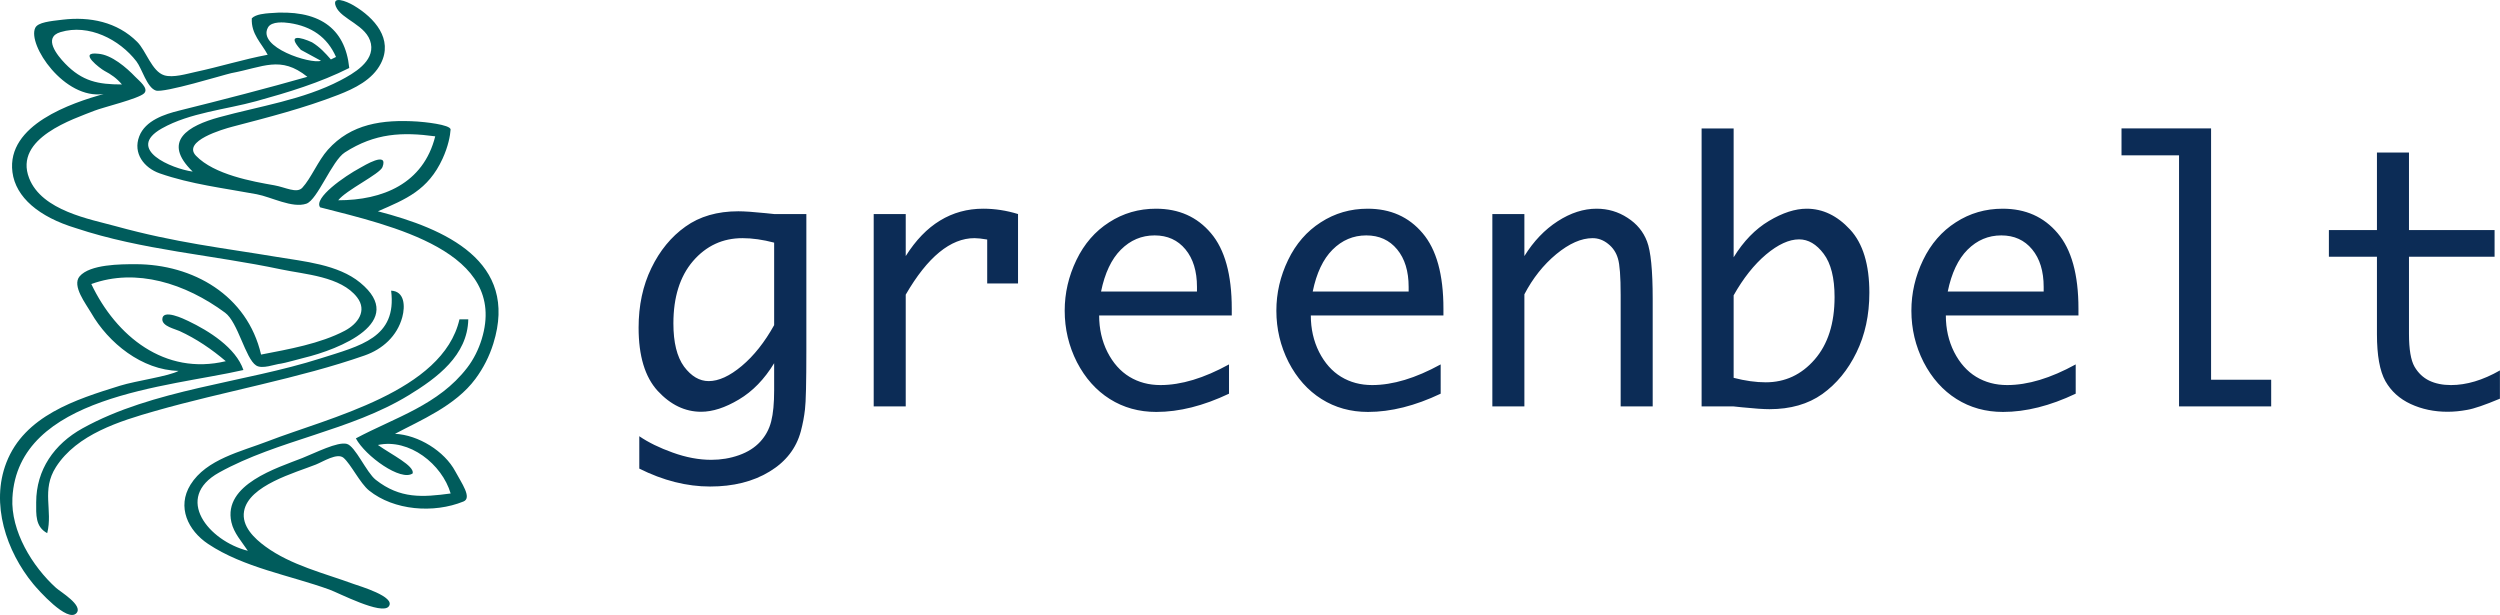
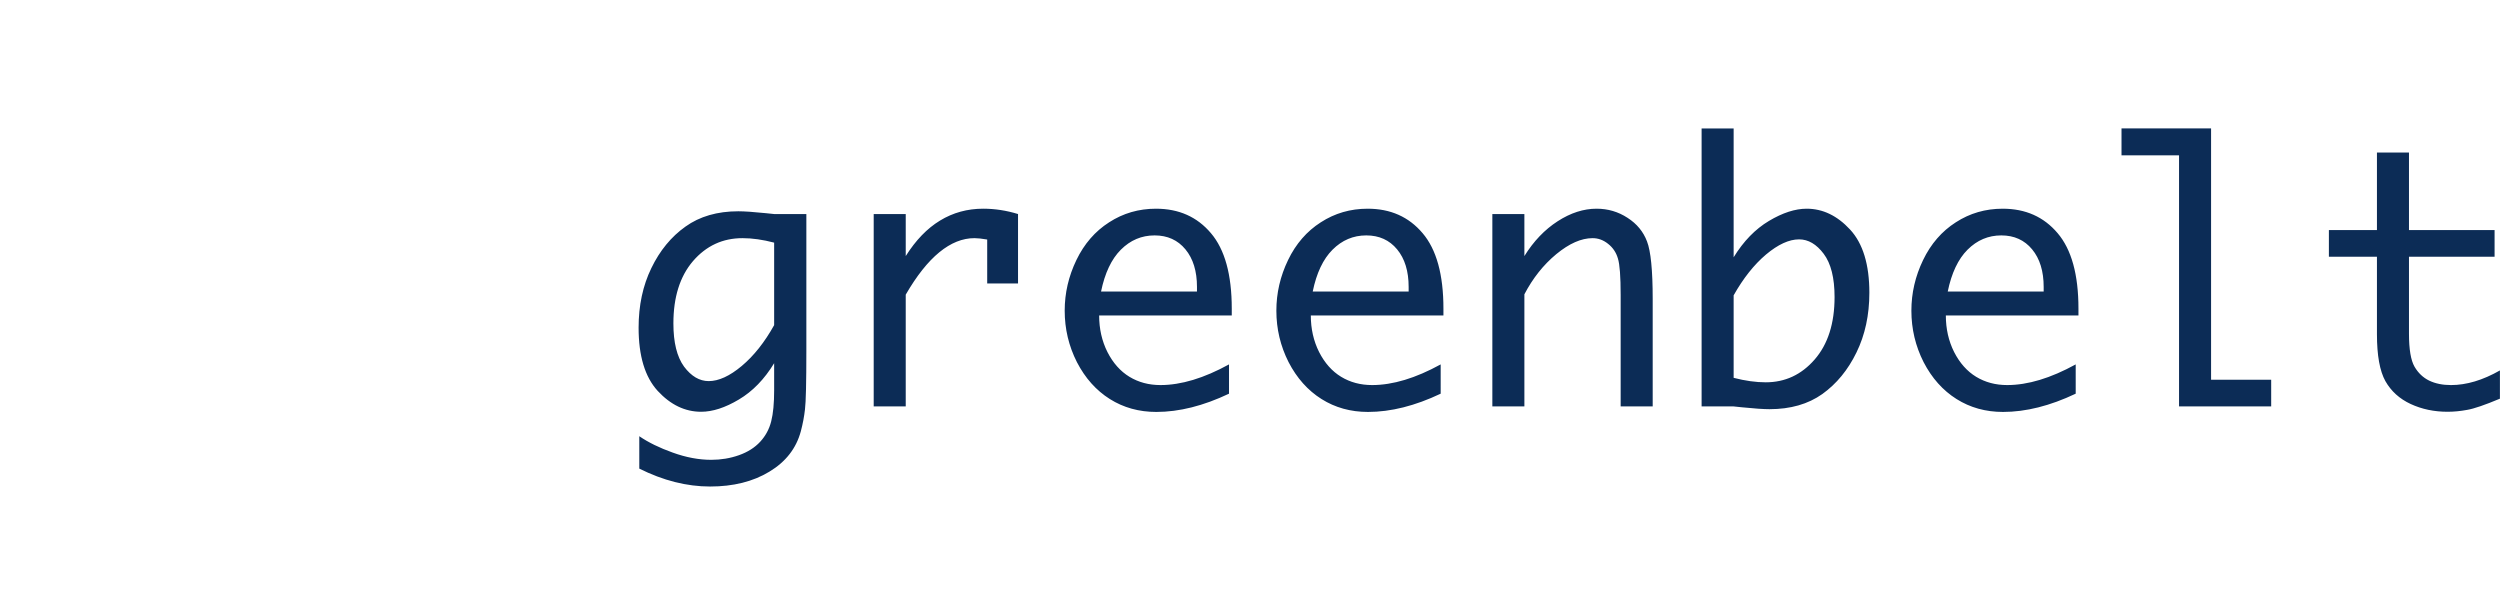
<svg xmlns="http://www.w3.org/2000/svg" width="1134" height="278.95" version="1.1" viewBox="0 0 1134 278.95">
  <defs>
    <linearGradient id="a" x1="337.73" x2="1322.7" y1="155.01" y2="155.01" gradientTransform="translate(0 -7.851)" gradientUnits="userSpaceOnUse">
      <stop stop-color="#0c2c56" offset="0" />
    </linearGradient>
  </defs>
  <g transform="translate(-46.575 -15.165)">
-     <path d="m134 93c-9.451-1.274-30.721-10.16-13.996-19.586 12.672-7.142 29.011-8.54 42.864-12.37 14.337-3.964 28.873-8.361 42.132-15.043-1.847-18.363-14.021-26.793-36.206-24.863-1.667 0.145-6.179 0.403-8.001 2.334-0.368 7.172 4.407 11.258 7.207 16.529-11.06 2.084-21.732 5.436-32.736 7.793-4.001 0.857-10.175 2.781-14.221 1.513-5.556-1.741-8.225-11.141-12.217-15.133-9.119-9.119-21.539-11.54-33.826-10.083-5.631 0.668-11.197 1.185-12.423 3.692-3.704 7.579 13.224 32.743 30.991 30.01-14.331 4.076-44.136 13.887-41.345 35.467 1.473 11.394 12.013 20.321 28.777 25.385 30.032 10.003 62.204 12.161 93 18.694 10.847 2.301 27.23 3.167 34.566 12.704 4.711 6.125 0.252 12.054-5.567 15.132-11.178 5.912-25.671 8.433-37.999 10.825-6.229-26.914-30.923-41.01-57-41-6.55 3e-3 -20.625 3e-3 -25.307 5.51-3.643 4.285 2.976 12.638 5.18 16.49 7.873 13.764 23.141 26.043 39.713 26.396-4.342 2.455-19.237 4.45-26.586 6.733-20.118 6.249-43.295 13.609-51.532 34.87-7.254 18.724 0.004 40.261 12.148 54.999 2.284 2.772 15.547 17.752 19.633 13.29 3.205-3.5-7.279-9.687-9.245-11.463-10.752-9.717-20.592-25.77-19.795-40.826 2.461-46.5 70.53-50.165 104.79-58-3.451-10.15-15.712-17.781-25-22.215-1.827-0.872-11.793-5.753-11.793-0.755 0 3.122 5.628 4.296 7.793 5.283 7.581 3.459 14.676 8.294 21 13.688-27.698 6.594-49.762-11.393-61-35 20.346-7.418 42.716-0.27 60.7 13.015 5.836 4.311 9.197 20.783 14.049 23.911 2.822 1.819 8.373-0.548 11.304-0.834 1.264-0.123 8.954-2.265 10.274-2.582 16.161-3.884 47.26-16.332 25.658-34.119-10.09-8.308-25.599-9.642-37.985-11.714-24.298-4.066-45.577-6.37-73-13.934-11.4-3.144-33.408-6.926-39.195-21.742-7.135-18.264 20.361-26.908 29.662-30.637 3.772-1.512 20.046-5.428 22.494-7.876 2.247-2.247-2.329-5.718-4.006-7.472-3.963-4.146-10.763-10.051-16.843-10.476-9.545-1.113 1.174 6.874 2.773 7.718 3.187 1.681 5.713 3.455 8 6.215-10.8 0-17.957-1.395-25.792-9.511-3.555-3.684-10.155-11.8-2.073-14.236 12.821-3.865 26.773 3.316 34.451 13.276 2.508 3.253 4.757 11.91 8.804 13.223 3.713 1.204 30.507-7.064 34.21-7.889 14.591-2.733 22.355-8.105 34.516 1.666-17.477 4.999-38.982 10.568-58 15.282-6.794 1.684-15.489 4.501-18.258 11.718-2.948 7.685 2.2 14.32 9.258 16.789 14.185 4.964 29.292 6.725 44 9.471 6.639 1.239 16.169 6.476 22.543 4.295 5.073-1.736 11.574-19.468 17.458-23.255 13.702-8.818 26.105-9.307 40.999-7.301-5.386 21.544-23.943 29-44 29 3.57-4.625 18.9-11.906 20.079-15.065 2.803-7.516-8.553-0.493-10.079 0.327-7.332 3.942-21.276 13.737-18.207 17.945 32.207 8.279 85.493 19.951 73.294 59.793-1.415 4.623-3.663 9.168-6.617 13-13.029 16.91-32.51 22.435-50.471 32 4.3 8.071 20.58 19.729 25.793 15.868 0.759-3.468-9.539-8.444-15.793-12.868 14.246-3.098 29.096 8.734 33 22-12.723 1.713-22.89 2.494-33.985-6.21-4.23-3.319-9.257-15.278-13.12-16.287-4.211-1.099-14.215 4.059-20.159 6.408-11.422 4.513-36.027 11.966-32.203 29.089 1.118 5.003 4.721 8.83 7.467 13-17.692-4.449-33.828-23.988-13-35.521 26.73-14.801 59.515-18.873 86-35.058 12.895-7.88 26.651-18.047 27-34.421h-4c-7.541 32.884-59.297 44.607-87 55.333-11.936 4.621-27.819 8.089-35.005 19.667-6.272 10.106-1.136 20.81 8.005 26.895 16.12 10.73 37.024 14.196 55 20.691 4.231 1.529 23.751 11.716 26.914 7.65 3.412-4.386-13.316-9.231-15.914-10.183-13.354-4.896-28.355-8.472-40-16.981-4.981-3.64-10.936-9.209-9.706-16.069 2.102-11.724 23.251-17.411 32.574-21.129 3.245-1.294 9.715-5.483 12.553-3.042 3.33 2.864 7.502 11.564 11.583 14.838 11.271 9.044 29.278 10.471 42.809 4.967 4.02-1.635-0.912-8.42-3.69-13.639-4.906-9.218-16.828-16.574-27.37-17.057 11.434-6.086 27.438-12.678 36.487-24.943 3.631-4.921 6.294-10.149 8.12-16 11.664-37.371-21.872-52.089-52.36-60 12.691-5.491 22.765-9.553 29.337-23.868 2.541-5.534 3.464-10.43 3.63-13.176 0.141-2.336-12.741-3.526-14.967-3.667-16.02-1.02-30.2 1.044-40.7 12.8-4.426 4.955-7.629 12.955-11.575 17.217-2.546 2.75-7.626-0.203-12.725-1.097-9.875-1.731-27.28-4.836-35.508-13.395-6.41-6.668 12.305-12.085 16.508-13.186 16.132-4.226 32.437-8.386 48-14.44 7.385-2.872 15.498-6.793 19.312-14.189 5.708-11.07-2.756-20.714-12.312-26.37-3.319-1.964-10.057-4.584-8.079 0.414 2.383 6.02 14.273 8.45 15.924 16.956 1.575 8.114-7.891 13.499-13.845 16.614-16.837 8.809-36.761 11.727-55 16.73-13.894 3.811-26.304 10.79-12 24.656m65-52-2.322 1.132c-2.512-2.876-4.981-5.605-8.549-7.777-5.222-2.41-11.764-3.95-5.09 3.402l9.15 4.978c-4.636 1.608-29.122-6.105-24.028-15.147 1.595-2.831 7.227-2.357 9.839-1.959 9.717 1.479 16.969 6.205 21 15.37m25 106c2.701 21.373-13.917 24.974-32 30.731-34.976 11.135-75.894 13.933-108 31.732-12.824 7.109-20.982 18.757-21 33.536-0.007 5.582-0.45 11.066 5 14 2.627-10.424-2.757-19.499 3.97-30 9.524-14.867 28.975-20.839 45.03-25.421 31.108-8.879 65.442-14.811 95-25.184 8.118-2.849 14.753-8.789 17.071-17.395 1.331-4.944 1.09-11.717-5.071-12z" fill="#005c5c" />
    <path d="m397.73 179.91q-6.641 10.938-16.016 16.484-9.297 5.547-17.109 5.547-10.938 0-19.688-9.453-8.672-9.453-8.672-28.672 0-15.156 5.781-27.031 5.781-11.953 15.469-18.828 9.688-6.953 23.984-6.953 4.141 0 12.5 0.859 1.25 0.156 3.75 0.391h14.609v61.719q0 22.031-0.625 26.875-0.547 4.922-1.875 9.922-3.125 11.641-14.297 18.359-11.094 6.719-26.875 6.719-15.859 0-32.109-8.125v-14.688q6.172 4.219 15.156 7.422 9.062 3.281 17.5 3.281 6.641 0 12.578-2.109 5.938-2.109 9.609-6.094 3.672-3.984 5-9.297 1.328-5.234 1.328-13.984zm0-17.266v-37.422q-7.734-2.031-14.375-2.031-13.438 0-22.422 10.391-8.906 10.391-8.906 28.281 0 12.969 4.844 19.609 4.922 6.562 11.172 6.562 6.797 0 15-6.875 8.203-6.875 14.688-18.516zm45.156 36.875v-87.266h14.531v19.062q6.797-10.781 15.547-16.094 8.828-5.391 19.609-5.391 7.891 0 15.781 2.422v31.484h-13.984v-19.922q-3.672-0.625-5.781-0.625-8.125 0-15.938 6.406t-15.234 19.219v50.703zm161.17-5.781q-17.422 8.281-32.969 8.281-11.797 0-21.094-5.859-9.297-5.859-14.922-16.719-5.547-10.938-5.547-23.359 0-11.953 5.312-22.969 5.312-11.016 14.844-17.109 9.531-6.172 21.25-6.172 15.547 0 24.922 11.094 9.453 11.094 9.453 34.219v3.125h-60.156q0 9.062 3.75 16.562 3.828 7.5 10 11.25 6.172 3.75 14.062 3.75 14.062 0 31.094-9.375zm-58.047-46.328h43.516v-2.109q0-10.703-5.234-17.031-5.234-6.328-13.984-6.328-8.828 0-15.312 6.484-6.406 6.406-8.984 18.984zm154.06 46.328q-17.422 8.281-32.969 8.281-11.797 0-21.094-5.859-9.297-5.859-14.922-16.719-5.547-10.938-5.547-23.359 0-11.953 5.312-22.969 5.312-11.016 14.844-17.109 9.531-6.172 21.25-6.172 15.547 0 24.922 11.094 9.453 11.094 9.453 34.219v3.125h-60.156q0 9.062 3.75 16.562 3.828 7.5 10 11.25 6.172 3.75 14.062 3.75 14.062 0 31.094-9.375zm-58.047-46.328h43.516v-2.109q0-10.703-5.234-17.031-5.234-6.328-13.984-6.328-8.828 0-15.312 6.484-6.406 6.406-8.984 18.984zm81.484 52.109v-87.266h14.531v19.062q6.25-10.078 15.078-15.781 8.828-5.703 17.656-5.703 7.734 0 14.062 4.141 6.328 4.062 8.828 10.703 2.578 6.641 2.578 26.094v48.75h-14.531v-50.547q0-12.578-1.25-16.562-1.172-4.062-4.453-6.641-3.203-2.578-7.031-2.578-7.656 0-16.484 7.266-8.75 7.266-14.453 18.203v50.859zm109.45-67.656q6.719-10.938 16.016-16.484 9.297-5.547 17.109-5.547 10.938 0 19.688 9.453 8.75 9.453 8.75 28.672 0 15.156-5.859 27.109-5.781 11.875-15.469 18.828-9.688 6.875-23.984 6.875-4.062 0-12.5-0.859-1.25-0.156-3.75-0.391h-14.531v-126.09h14.531zm0 17.266v37.422q7.891 2.031 14.531 2.031 13.203 0 22.188-10.312 9.062-10.391 9.062-28.359 0-13.047-4.922-19.609-4.922-6.562-11.172-6.562-6.797 0-15 6.875-8.125 6.875-14.688 18.516zm155.16 44.609q-17.422 8.281-32.969 8.281-11.797 0-21.094-5.859-9.297-5.859-14.922-16.719-5.547-10.938-5.547-23.359 0-11.953 5.312-22.969 5.312-11.016 14.844-17.109 9.531-6.172 21.25-6.172 15.547 0 24.922 11.094 9.453 11.094 9.453 34.219v3.125h-60.156q0 9.062 3.75 16.562 3.828 7.5 10 11.25 6.172 3.75 14.062 3.75 14.062 0 31.094-9.375zm-58.047-46.328h43.516v-2.109q0-10.703-5.234-17.031-5.234-6.328-13.984-6.328-8.828 0-15.312 6.484-6.406 6.406-8.984 18.984zm104.92 52.109v-113.91h-26.094v-12.188h40.625v113.98h27.266v12.109zm145.55-3.516q-10.234 4.297-14.844 5.078-4.609 0.859-8.906 0.859-9.141 0-16.719-3.516-7.578-3.516-11.484-10.391-3.828-6.875-3.828-21.25v-35.156h-21.797v-12.109h21.797v-35.156h14.531v35.156h38.828v12.109h-38.828v34.922q0 10.547 2.5 14.922 2.5 4.297 6.641 6.328 4.219 2.031 9.922 2.031 10.547 0 22.188-6.641z" fill="url(#a)" stroke-width="5" aria-label="greenbelt" />
  </g>
</svg>